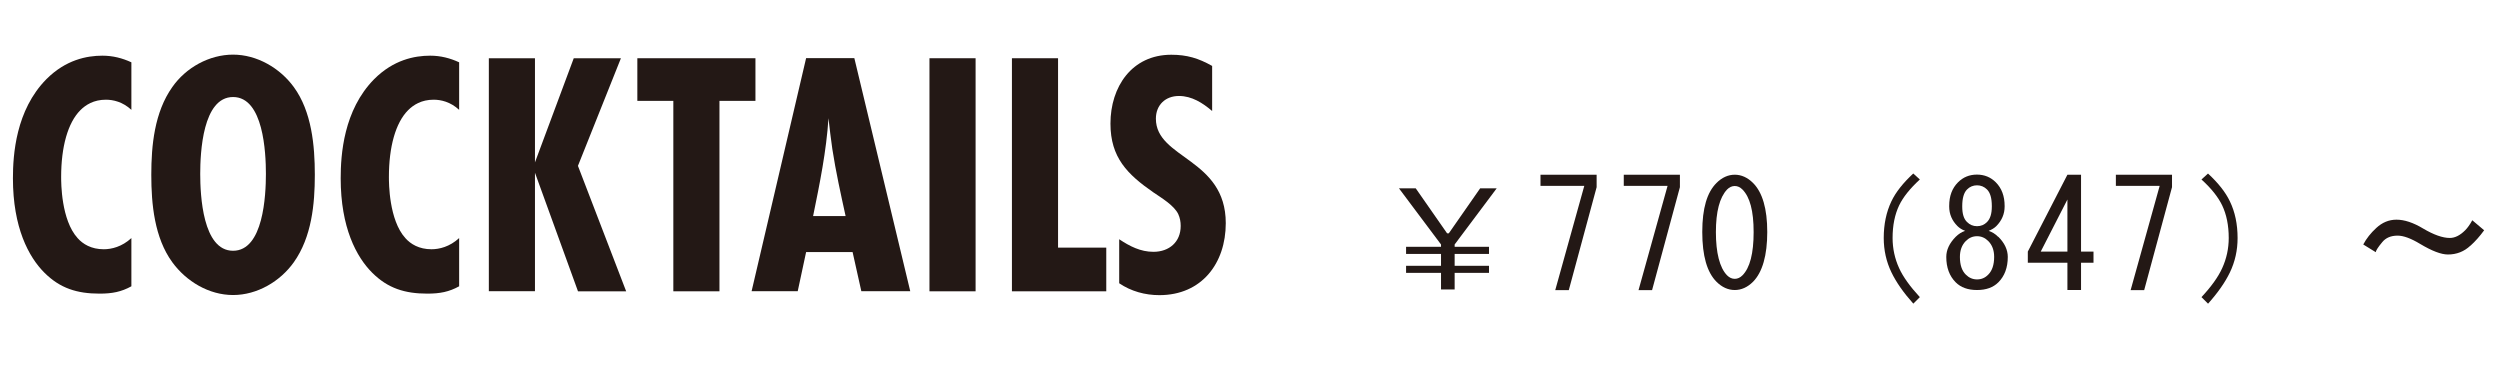
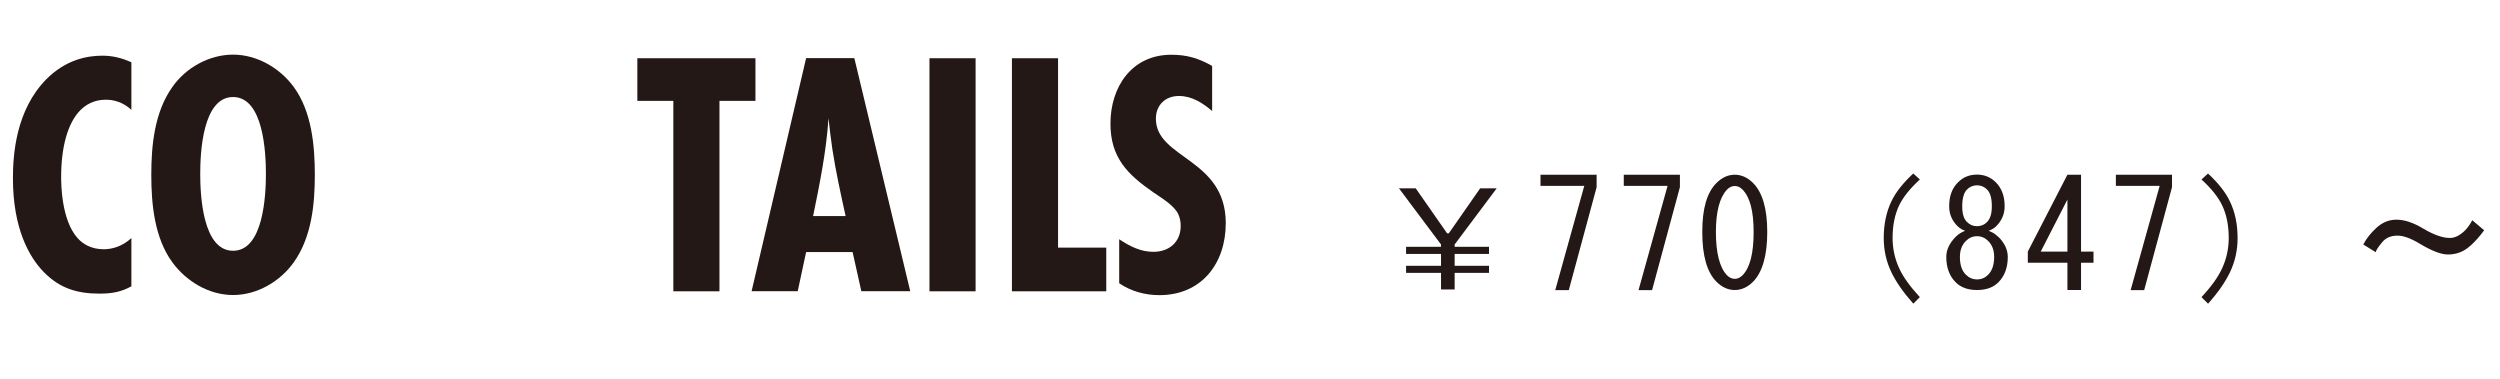
<svg xmlns="http://www.w3.org/2000/svg" id="_レイヤー_2" data-name="レイヤー 2" viewBox="0 0 214.64 32.5">
  <g id="menu-7">
    <g>
      <path d="M11.28,24.58c-.87.48-1.65.63-2.73.63-1.92,0-3.39-.45-4.74-1.8s-2.7-3.87-2.7-8.1c0-2.01.24-5.85,2.88-8.52,1.65-1.65,3.45-2.01,4.8-2.01.9,0,1.71.21,2.49.57v4.08c-.75-.69-1.56-.87-2.19-.87-1.05,0-1.74.45-2.19.9-1.08,1.08-1.65,3.15-1.65,5.73,0,.51,0,3.69,1.41,5.25.45.51,1.17.96,2.25.96.66,0,1.56-.21,2.37-.96v4.14Z" style="fill: #231815;" />
      <path d="M25.23,22.51c-1.17,1.65-3.15,2.82-5.22,2.82s-4.02-1.17-5.22-2.82c-1.53-2.1-1.8-4.98-1.8-7.5s.27-5.37,1.8-7.53c1.17-1.68,3.18-2.79,5.22-2.79s4.02,1.14,5.22,2.79c1.53,2.1,1.8,5.01,1.8,7.53s-.27,5.34-1.8,7.5ZM20.01,8.33c-2.61,0-2.82,4.77-2.82,6.6s.21,6.6,2.82,6.6,2.82-4.77,2.82-6.6-.21-6.6-2.82-6.6Z" style="fill: #231815;" />
-       <path d="M39.42,24.58c-.87.48-1.65.63-2.73.63-1.92,0-3.39-.45-4.74-1.8s-2.7-3.87-2.7-8.1c0-2.01.24-5.85,2.88-8.52,1.65-1.65,3.45-2.01,4.8-2.01.9,0,1.71.21,2.49.57v4.08c-.75-.69-1.56-.87-2.19-.87-1.05,0-1.74.45-2.19.9-1.08,1.08-1.65,3.15-1.65,5.73,0,.51,0,3.69,1.41,5.25.45.51,1.17.96,2.25.96.66,0,1.56-.21,2.37-.96v4.14Z" style="fill: #231815;" />
-       <path d="M49.62,25l-3.69-10.17v10.17h-3.96V5h3.96v8.94l3.33-8.94h4.05l-3.69,9.24,4.14,10.77h-4.14Z" style="fill: #231815;" />
      <path d="M61.77,8.66v16.35h-3.96V8.66h-3.09v-3.66h10.14v3.66h-3.09Z" style="fill: #231815;" />
      <path d="M73.95,25l-.75-3.36h-3.99l-.72,3.36h-3.96l4.68-20.01h4.14l4.8,20.01h-4.2ZM72.6,18.55c-.42-1.92-.84-3.81-1.14-5.76-.12-.87-.24-1.77-.33-2.64-.18,2.82-.75,5.61-1.32,8.4h2.79Z" style="fill: #231815;" />
      <path d="M79.8,25V5h3.96v20.01h-3.96Z" style="fill: #231815;" />
      <path d="M86.88,25V5h3.96v16.26h4.14v3.75h-8.1Z" style="fill: #231815;" />
      <path d="M104.07,9.53c-.81-.69-1.74-1.29-2.85-1.29-1.17,0-1.98.78-1.98,1.95,0,3.45,6,3.39,6,8.97,0,3.45-2.07,6.18-5.7,6.18-1.23,0-2.43-.33-3.45-1.02v-3.78c.9.6,1.83,1.08,2.94,1.08,1.35,0,2.34-.84,2.34-2.22,0-.36-.06-.69-.21-1.02-.36-.75-1.47-1.41-2.13-1.86-2.25-1.56-3.69-3-3.69-5.91,0-3.15,1.83-5.91,5.22-5.91,1.35,0,2.34.3,3.51.96v3.87Z" style="fill: #231815;" />
    </g>
    <g>
      <path d="M120.13,16.17h1.42l2.69,3.86h.15l2.69-3.86h1.42l-3.61,4.82v.2h2.95v.61h-2.95v1.02h2.95v.61h-2.95v1.42h-1.17v-1.42h-3v-.61h3v-1.02h-3v-.61h3v-.2l-3.61-4.82Z" style="fill: #231815;" />
      <path d="M133.53,24.9l2.49-8.94h-3.76v-.96h4.82v1.07l-2.39,8.84h-1.17Z" style="fill: #231815;" />
      <path d="M140.68,24.9l2.49-8.94h-3.76v-.96h4.82v1.07l-2.39,8.84h-1.17Z" style="fill: #231815;" />
      <path d="M147.37,15.71c.47-.47,1-.71,1.57-.71s1.1.24,1.57.71c.81.81,1.22,2.22,1.22,4.21s-.41,3.45-1.22,4.27c-.47.47-1,.71-1.57.71s-1.1-.24-1.57-.71c-.81-.81-1.22-2.23-1.22-4.27s.41-3.4,1.22-4.21ZM149.6,16.27c-.2-.2-.42-.3-.66-.3s-.46.1-.66.3c-.64.68-.96,1.9-.96,3.66s.32,3.06.96,3.71c.2.2.42.3.66.3s.46-.1.66-.3c.64-.64.96-1.88.96-3.71s-.32-3.01-.96-3.66Z" style="fill: #231815;" />
      <path d="M164.27,14.9l.56.51c-.85.78-1.44,1.52-1.78,2.23-.37.78-.56,1.71-.56,2.79,0,.91.19,1.78.56,2.59.34.75.93,1.57,1.78,2.49l-.56.56c-.85-.95-1.47-1.84-1.88-2.69-.44-.91-.66-1.9-.66-2.95,0-1.18.22-2.23.66-3.15.37-.78,1-1.57,1.88-2.39Z" style="fill: #231815;" />
      <path d="M171.57,20.33c.54.54.81,1.12.81,1.73,0,.91-.27,1.64-.81,2.18-.44.44-1.05.66-1.83.66s-1.39-.22-1.83-.66c-.54-.54-.81-1.27-.81-2.18,0-.61.27-1.18.81-1.73.24-.24.51-.41.81-.51-.27-.1-.49-.24-.66-.41-.47-.47-.71-1.03-.71-1.68v-.05c0-.85.25-1.52.76-2.03.44-.44.98-.66,1.62-.66s1.18.22,1.62.66c.51.51.76,1.19.76,2.03v.05c0,.64-.24,1.2-.71,1.68-.17.17-.39.3-.66.41.3.1.58.27.81.51ZM168.78,20.69c-.34.34-.51.8-.51,1.37,0,.68.17,1.19.51,1.52.27.27.59.41.96.41s.69-.13.96-.41c.34-.34.51-.85.51-1.52,0-.58-.17-1.03-.51-1.37-.27-.27-.59-.41-.96-.41s-.69.14-.96.41ZM168.88,16.27c-.27.27-.41.75-.41,1.42v.05c0,.61.13,1.05.41,1.32.24.24.52.36.86.36s.63-.12.86-.36c.27-.27.41-.71.41-1.32v-.05c0-.68-.14-1.15-.41-1.42-.24-.24-.53-.36-.86-.36s-.63.12-.86.36Z" style="fill: #231815;" />
      <path d="M177.5,24.9v-2.34h-3.4v-.96l3.4-6.6h1.17v6.6h1.07v.96h-1.07v2.34h-1.17ZM177.5,21.6v-4.47l-2.29,4.47h2.29Z" style="fill: #231815;" />
      <path d="M182.93,24.9l2.49-8.94h-3.76v-.96h4.82v1.07l-2.39,8.84h-1.17Z" style="fill: #231815;" />
      <path d="M189.57,26.07l-.56-.56c.85-.91,1.44-1.74,1.78-2.49.37-.81.56-1.68.56-2.59,0-1.08-.19-2.01-.56-2.79-.34-.71-.93-1.46-1.78-2.23l.56-.51c.88.81,1.51,1.61,1.88,2.39.44.91.66,1.96.66,3.15,0,1.05-.22,2.03-.66,2.95-.41.85-1.03,1.74-1.88,2.69Z" style="fill: #231815;" />
      <path d="M212.1,21.09c-.54.51-1.19.76-1.93.76-.58,0-1.37-.3-2.39-.91-.78-.47-1.42-.71-1.93-.71-.58,0-1.02.19-1.32.56-.34.41-.53.69-.56.86l-1.07-.66c.27-.51.64-.98,1.12-1.42.51-.47,1.08-.71,1.73-.71.68,0,1.44.25,2.29.76.91.54,1.68.81,2.29.81.44,0,.88-.22,1.32-.66.2-.2.41-.49.61-.86l1.02.86c-.37.51-.76.95-1.17,1.32Z" style="fill: #231815;" />
    </g>
  </g>
</svg>